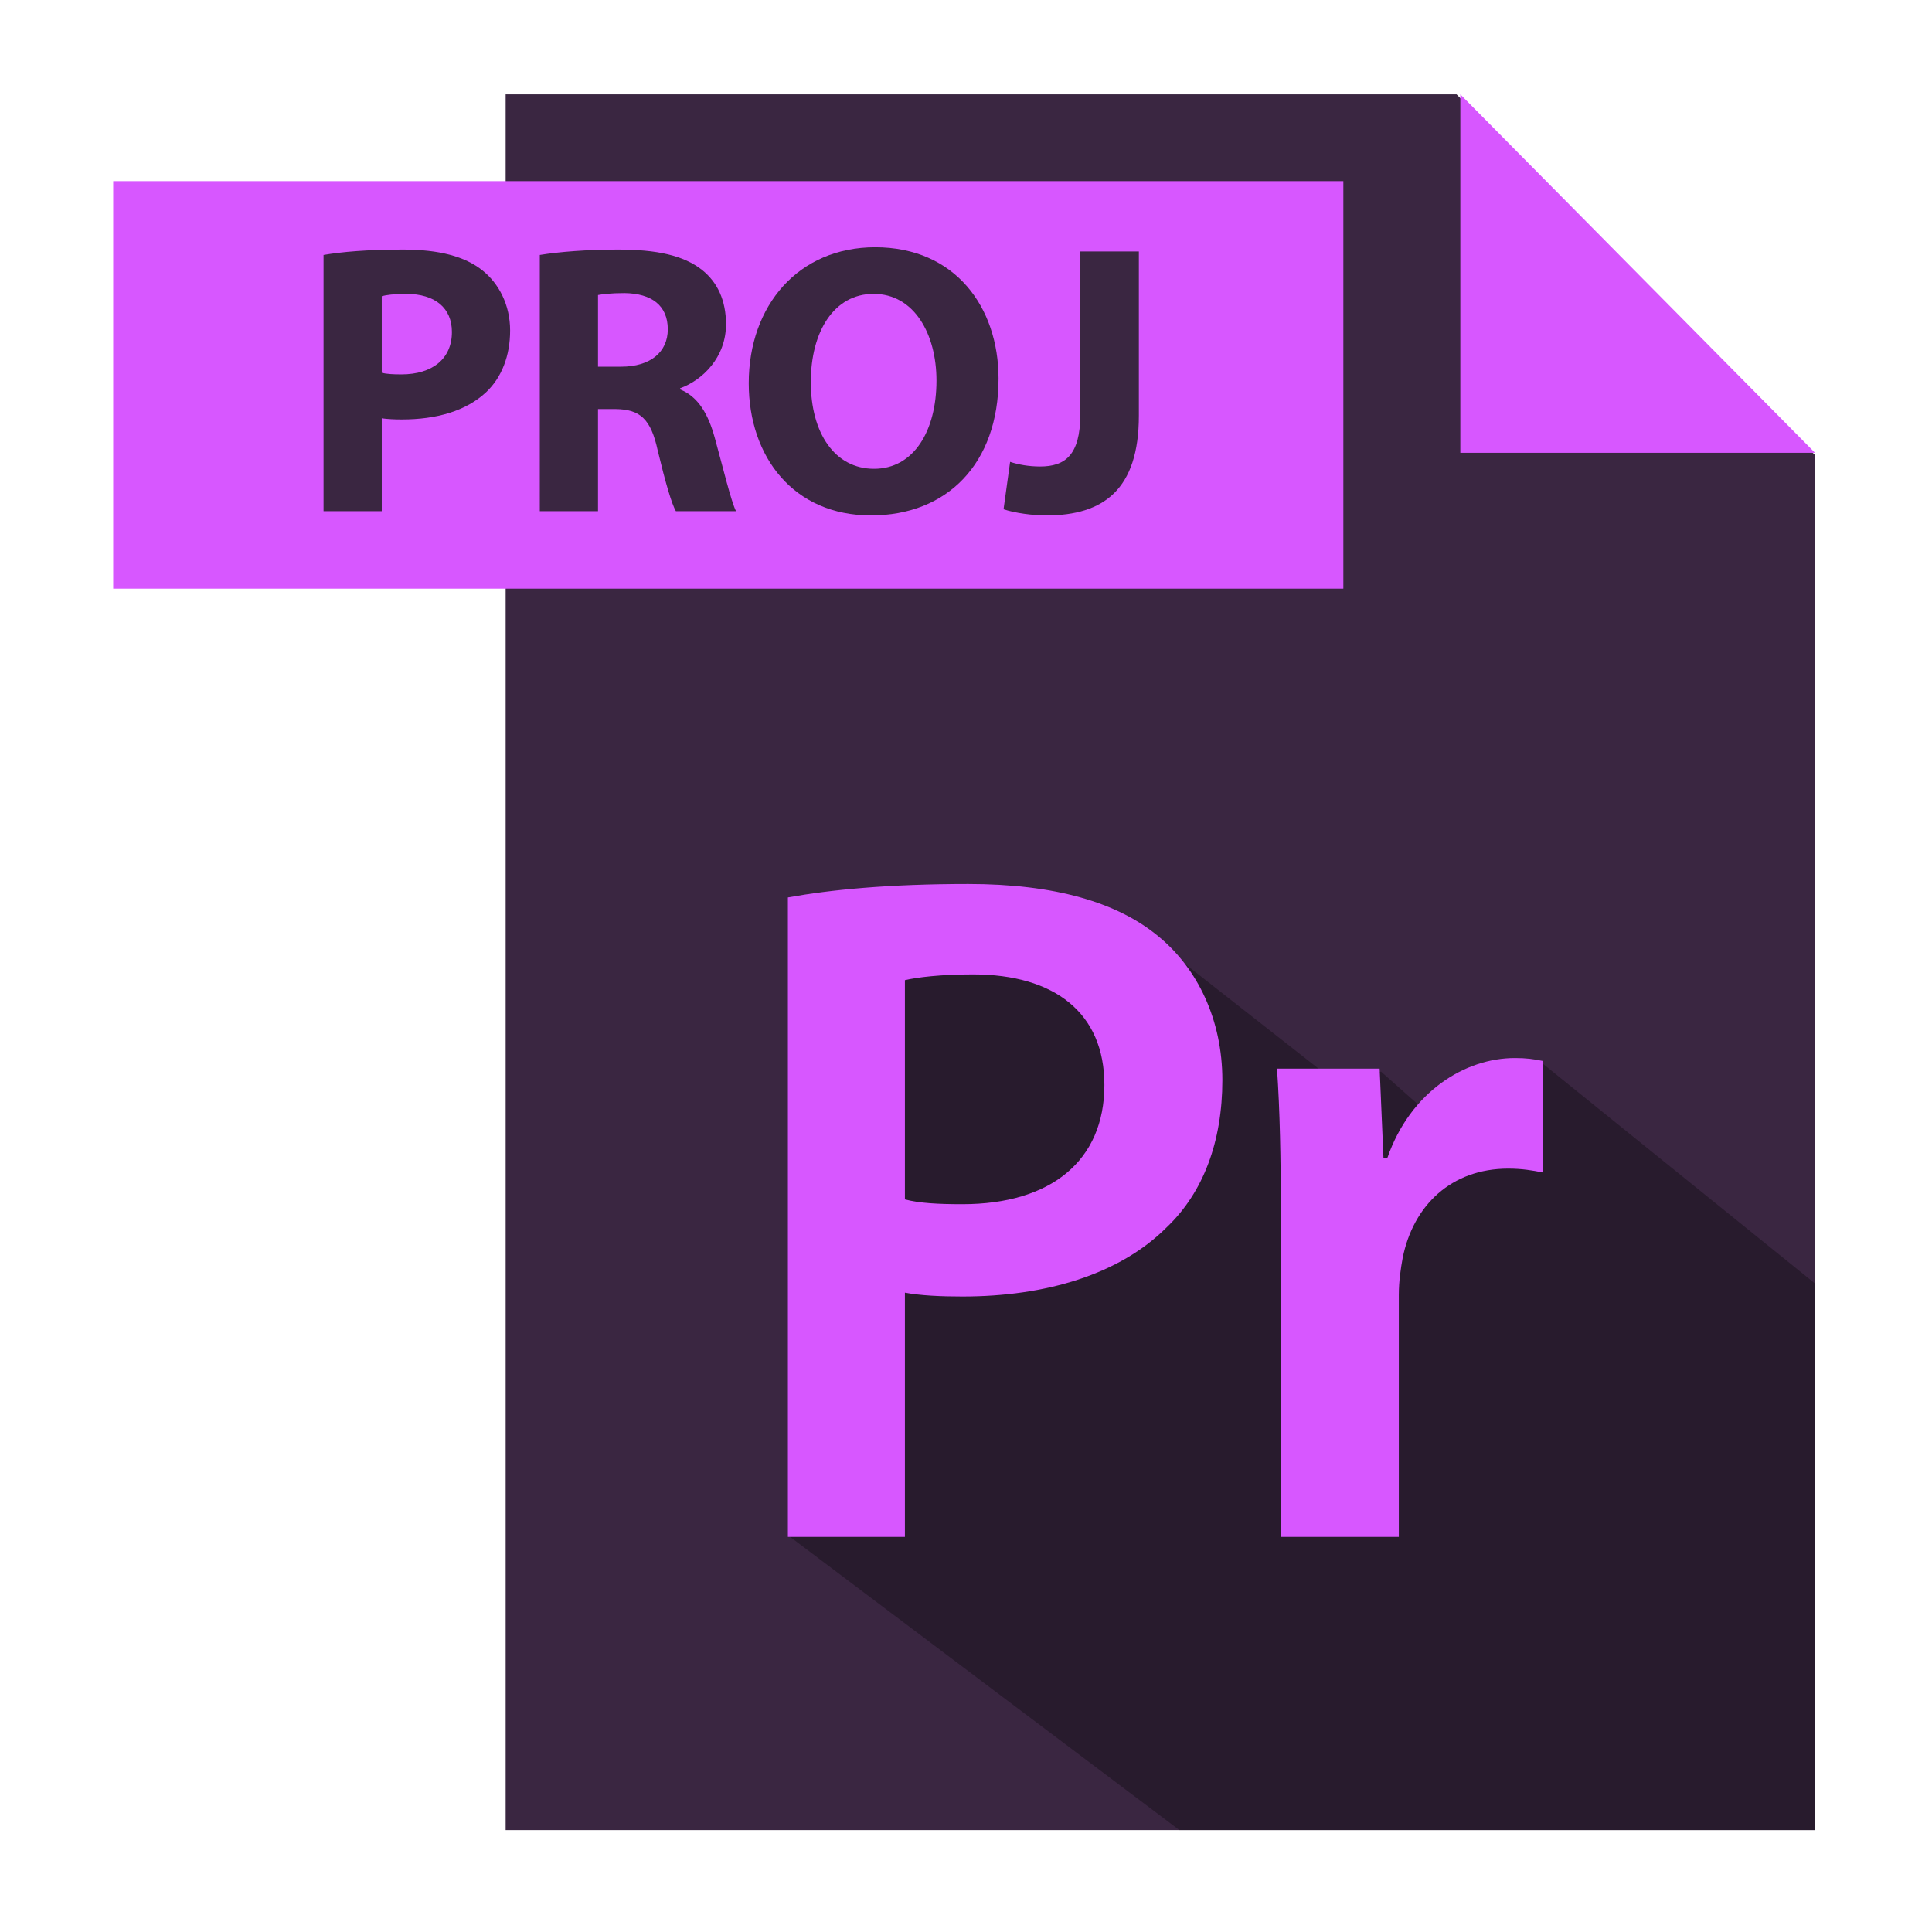
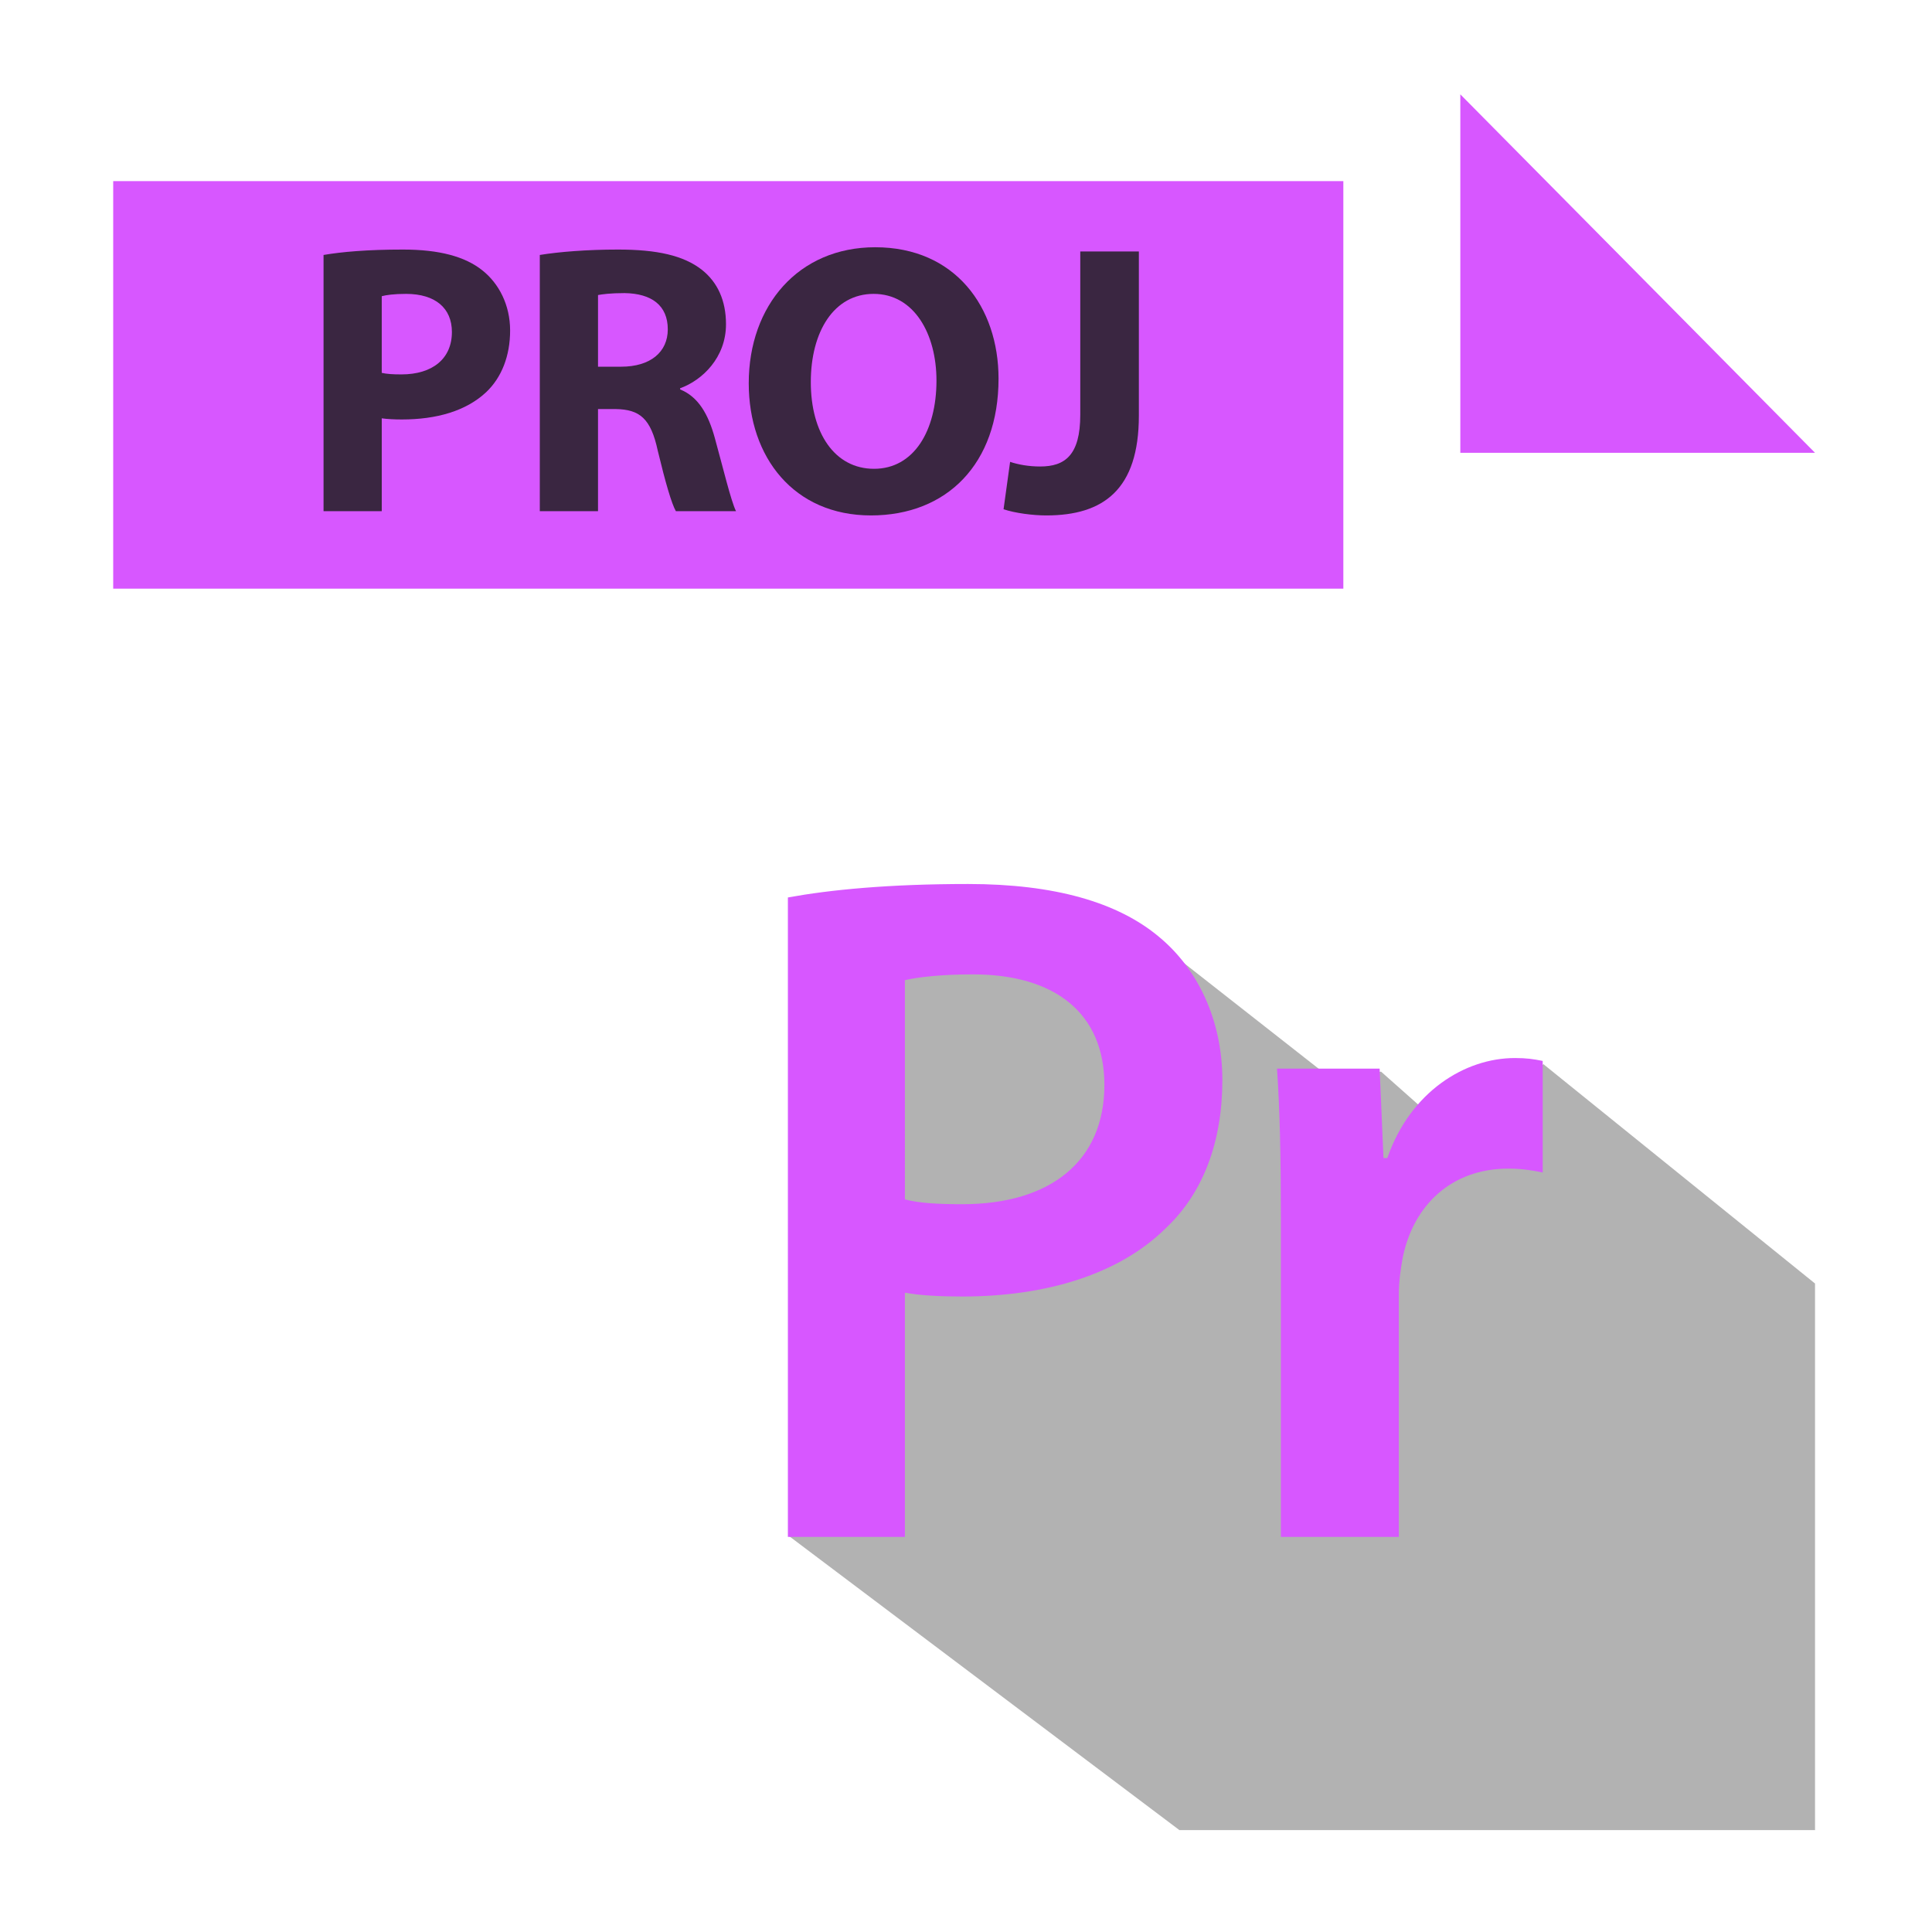
<svg xmlns="http://www.w3.org/2000/svg" enable-background="new 0 0 512 512" height="512px" id="PROJ_Extention_1_" version="1.1" viewBox="0 0 512 512" width="512px" xml:space="preserve">
  <g id="Rectangle_2_11_">
    <g>
-       <polygon fill="#3A2641" points="386,25 134,25 134,485 481,485 481,120.604   " />
-     </g>
+       </g>
  </g>
  <g id="Rectangle_4_11_">
    <g>
      <polygon fill="#D757FF" points="387,25 387,120 481,120   " />
    </g>
  </g>
  <g id="Shadow2_copy_7" opacity="0.302">
    <g>
      <polygon points="409,282 387.896,303.424 366,284 353,286 302,246 211,243 209,407 312.562,485 481,485 481,340.146   " />
    </g>
  </g>
  <g id="Pr_1_">
    <g>
      <path d="M208.799,237.836c11.183-2.039,26.687-3.567,47.783-3.567c22.875,0,39.65,4.841,50.579,14.015    c10.167,8.409,16.775,21.915,16.775,37.969c0,16.309-5.084,29.813-14.742,38.987c-12.454,12.486-32.024,18.348-54.137,18.348    c-5.846,0-11.183-0.255-15.25-1.02v64.725h-31.008V237.836z M239.808,317.851c3.813,1.02,8.896,1.274,15.25,1.274    c23.383,0,37.617-11.468,37.617-31.599c0-19.111-13.217-29.304-34.82-29.304c-8.642,0-14.742,0.764-18.046,1.528V317.851z" fill="#D757FF" />
      <path d="M339.439,323.202c0-16.818-0.255-28.795-1.018-40.008h27.196l1.017,23.699h1.017    c6.1-17.583,20.588-26.502,33.804-26.502c3.051,0,4.829,0.255,7.371,0.765v29.56c-2.542-0.51-5.338-1.02-9.15-1.02    c-14.995,0-25.162,9.684-27.958,23.698c-0.508,2.803-1.017,6.116-1.017,9.684v64.215h-31.262V323.202z" fill="#D757FF" />
    </g>
  </g>
  <g id="Rectangle_1_11_">
    <g>
      <rect fill="#D757FF" height="108" width="326" x="30" y="48" />
    </g>
  </g>
  <g id="PROJ">
    <g>
      <path d="M85.742,67.566c4.802-0.817,11.544-1.43,21.044-1.43c9.603,0,16.448,1.838,21.045,5.514    c4.393,3.472,7.355,9.19,7.355,15.929c0,6.74-2.248,12.458-6.333,16.338c-5.313,5.004-13.178,7.25-22.373,7.25    c-2.043,0-3.882-0.102-5.313-0.306v24.609H85.742V67.566z M101.168,98.813c1.328,0.307,2.963,0.409,5.21,0.409    c8.274,0,13.382-4.187,13.382-11.232c0-6.331-4.393-10.109-12.157-10.109c-3.167,0-5.312,0.306-6.436,0.612V98.813z" fill="#3A2641" />
      <path d="M143.054,67.566c5.006-0.817,12.463-1.43,20.738-1.43c10.216,0,17.367,1.532,22.271,5.412    c4.086,3.268,6.333,8.067,6.333,14.397c0,8.782-6.231,14.807-12.157,16.951v0.306c4.801,1.94,7.458,6.535,9.194,12.866    c2.145,7.761,4.291,16.747,5.619,19.401h-15.937c-1.124-1.94-2.758-7.556-4.802-16.032c-1.839-8.577-4.801-10.926-11.135-11.028    h-4.7v27.06h-15.426V67.566z M158.48,97.179h6.13c7.764,0,12.361-3.88,12.361-9.905c0-6.331-4.291-9.497-11.441-9.599    c-3.78,0-5.925,0.307-7.049,0.511V97.179z" fill="#3A2641" />
      <path d="M264.623,100.344c0,22.567-13.689,36.25-33.814,36.25c-20.432,0-32.384-15.419-32.384-35.024    c0-20.626,13.178-36.045,33.507-36.045C253.079,65.524,264.623,81.352,264.623,100.344z M214.872,101.263    c0,13.479,6.333,22.975,16.754,22.975c10.522,0,16.549-10.007,16.549-23.383c0-12.356-5.925-22.975-16.651-22.975    C221.001,77.88,214.872,87.887,214.872,101.263z" fill="#3A2641" />
      <path d="M286.283,66.647h15.527v43.5c0,19.605-9.398,26.447-24.518,26.447c-3.576,0-8.275-0.612-11.34-1.634    l1.736-12.56c2.146,0.715,4.904,1.226,7.969,1.226c6.537,0,10.625-2.961,10.625-13.683V66.647z" fill="#3A2641" />
    </g>
  </g>
</svg>